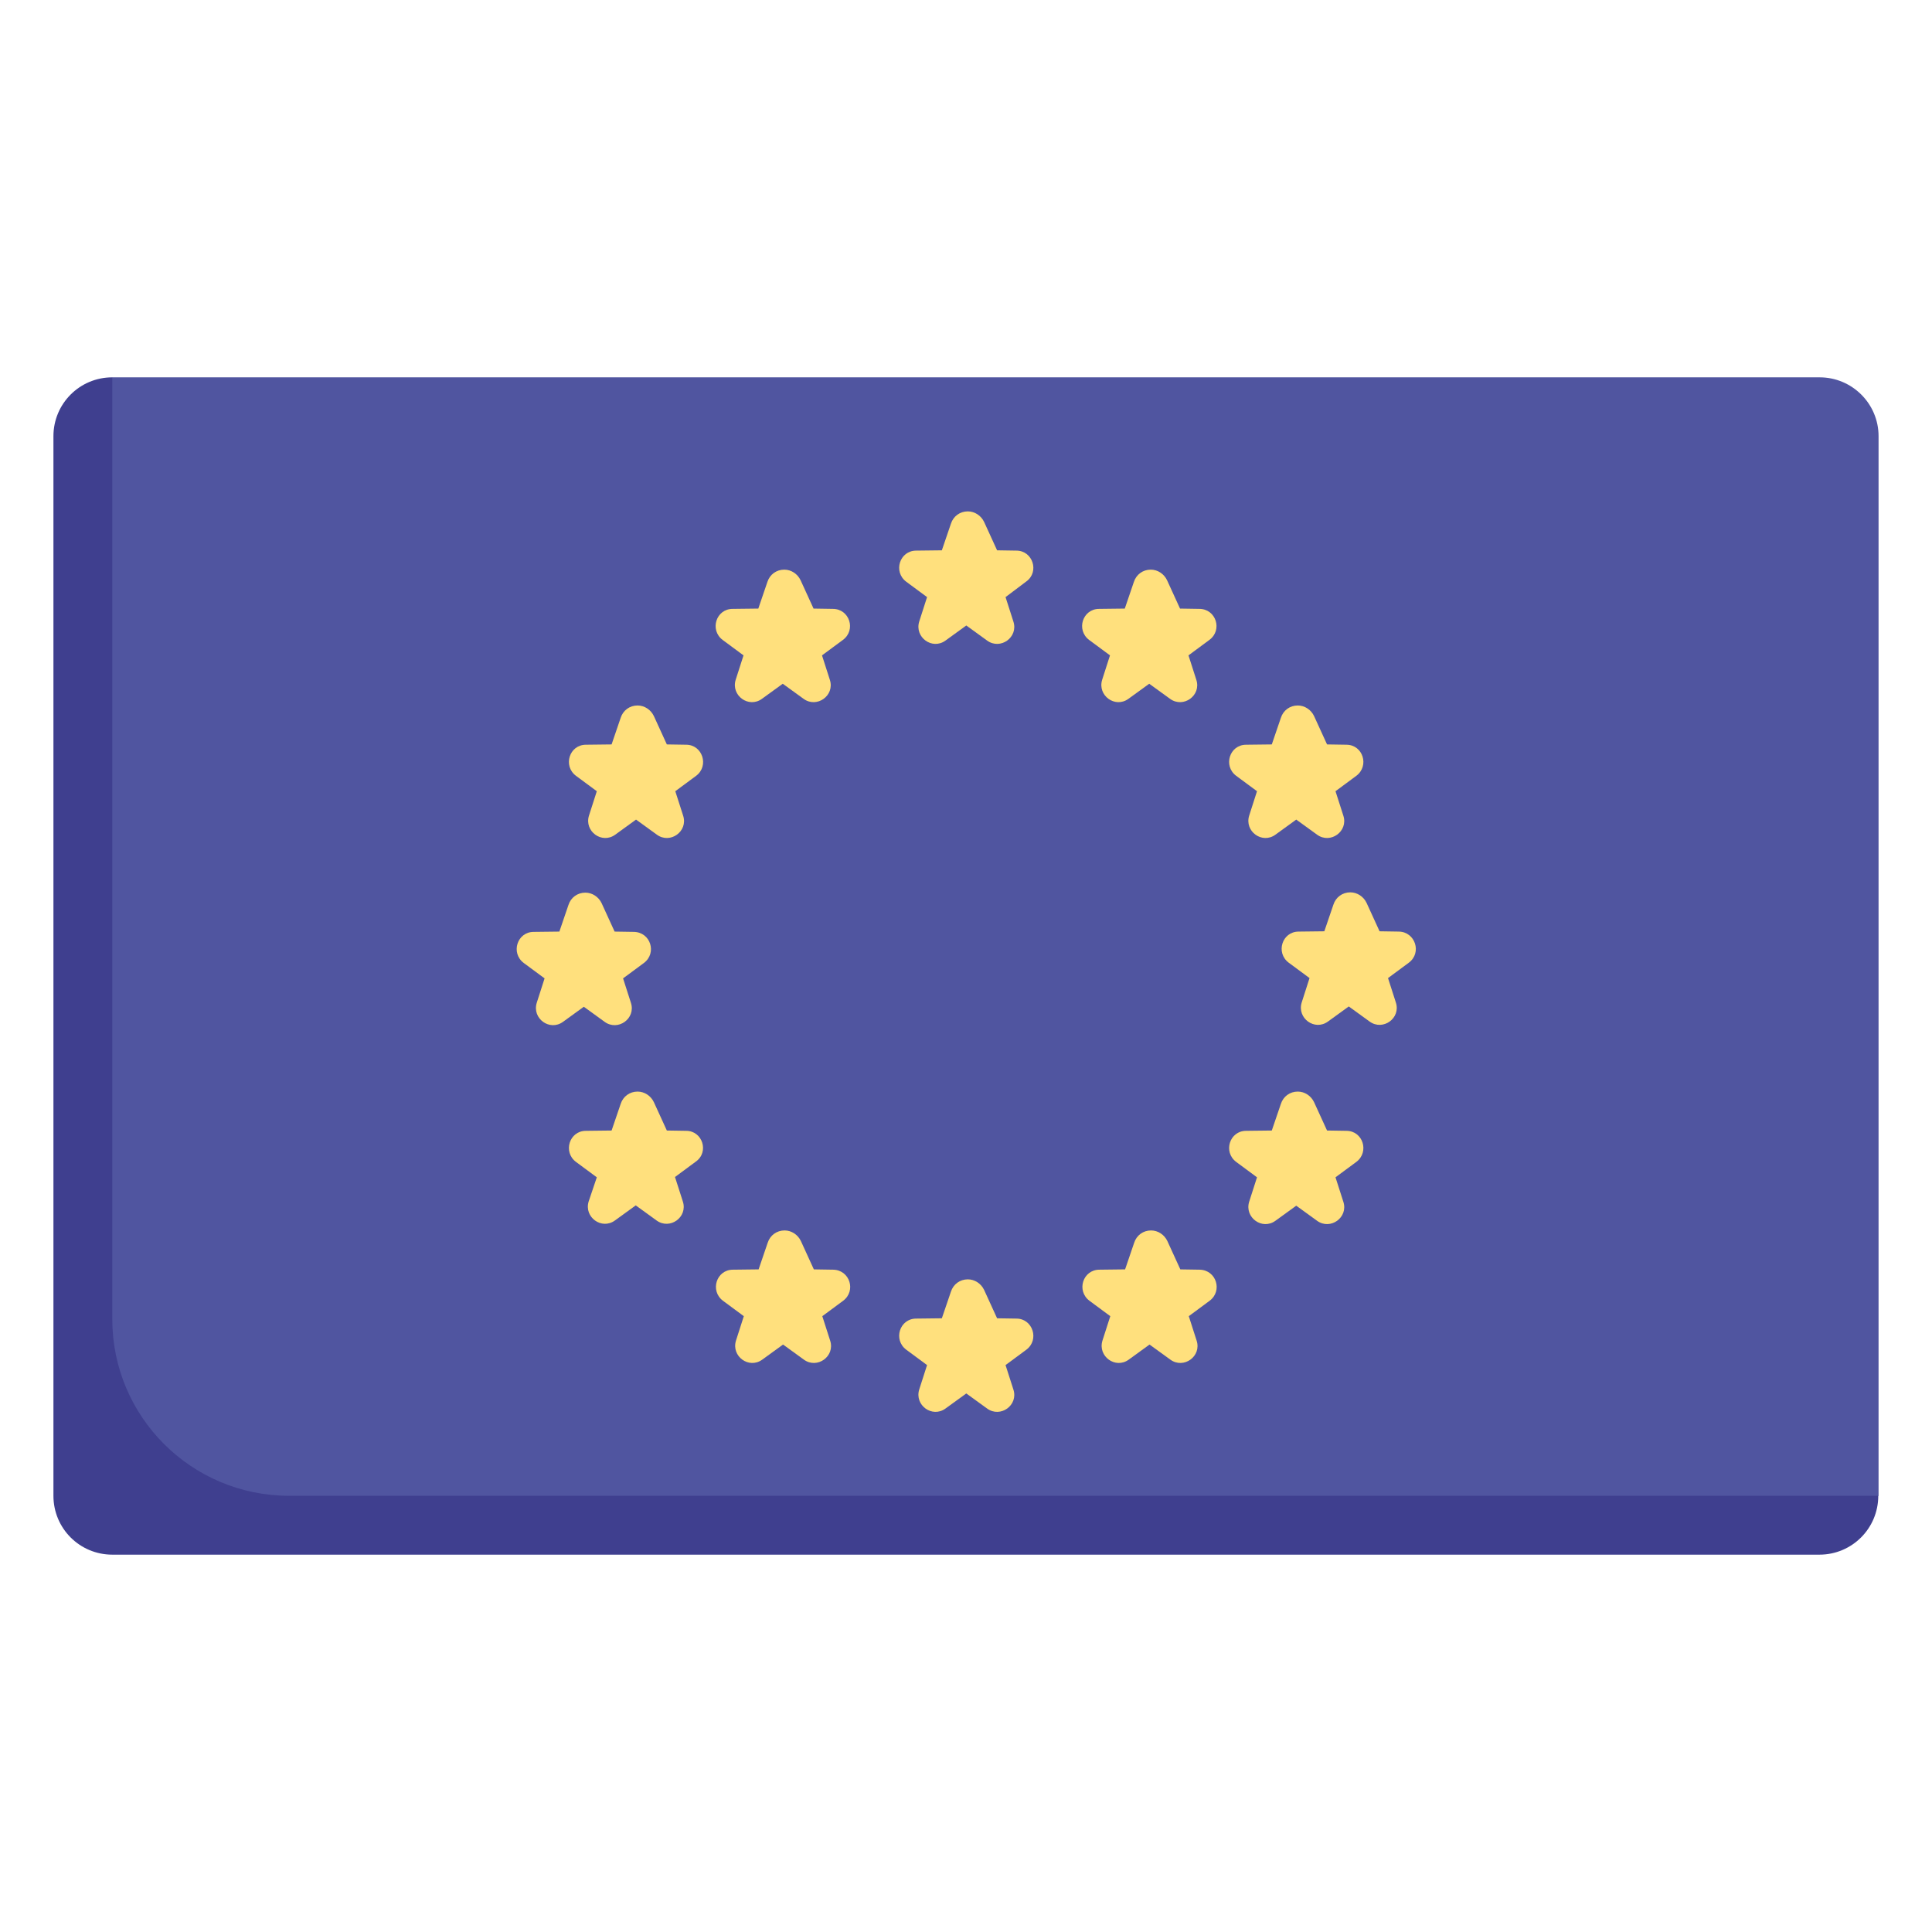
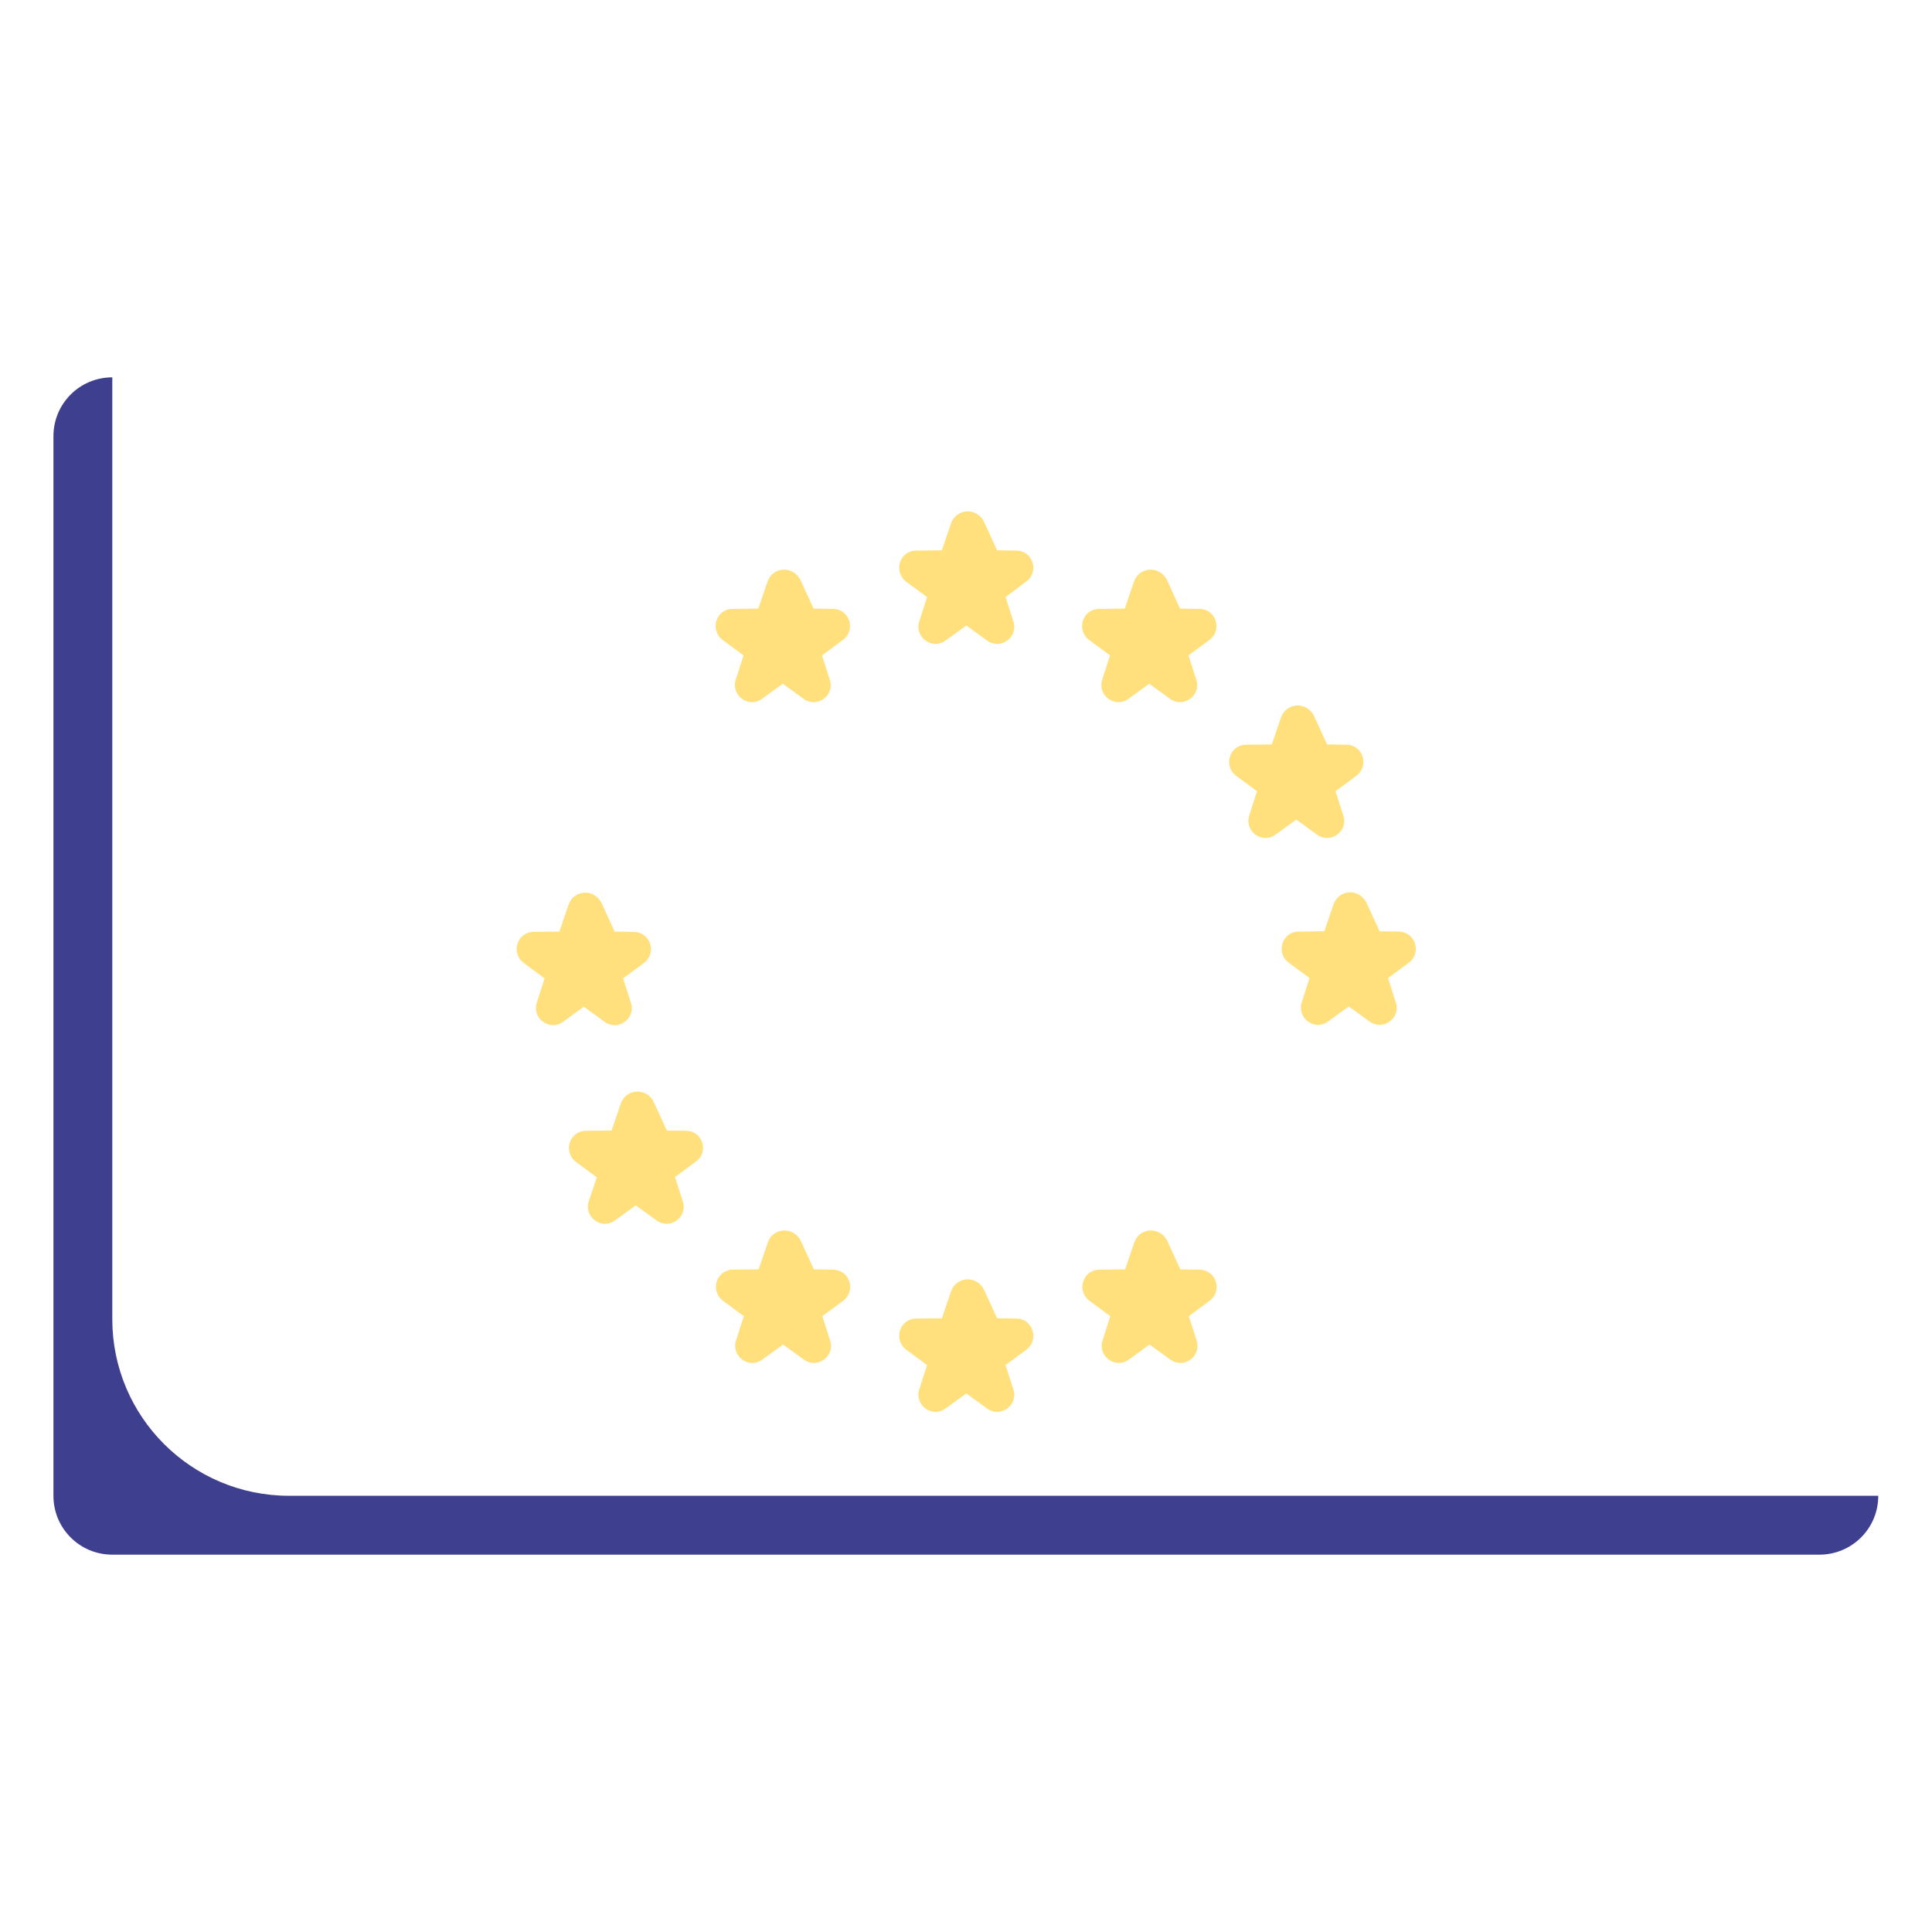
<svg xmlns="http://www.w3.org/2000/svg" id="Layer_1" x="0px" y="0px" viewBox="0 0 64 64" style="enable-background:new 0 0 64 64;" xml:space="preserve">
  <style type="text/css">
	.st0{fill:#5055A0;}
	.st1{fill:#3F3F8F;}
	.st2{fill:#FFE07D;}
</style>
  <g>
-     <path class="st0" d="M60.28,12.5H3.72L2.7,13.7v34.73c0,1.08,0.87,1.95,1.95,1.95h56.4l1.18-0.83v-35.1   C62.23,13.37,61.35,12.5,60.28,12.5z" />
    <path class="st1" d="M3.72,43.7V12.5c-1.08,0-1.95,0.87-1.95,1.95v35.1c0,1.08,0.87,1.95,1.95,1.95h56.55   c1.08,0,1.95-0.87,1.95-1.95H9.58C6.34,49.55,3.72,46.93,3.72,43.7L3.72,43.7z" />
    <g>
      <path class="st2" d="M33.67,18.24l-0.64-0.01l-0.43-0.94c-0.1-0.21-0.31-0.35-0.54-0.35c-0.26,0-0.48,0.16-0.56,0.41l-0.3,0.88    l-0.85,0.01c-0.55,0-0.77,0.7-0.33,1.03l0.69,0.51l-0.26,0.81c-0.16,0.52,0.43,0.95,0.87,0.63l0.69-0.5l0.69,0.5    c0.44,0.32,1.04-0.11,0.87-0.63l-0.26-0.81L34,19.26C34.44,18.94,34.21,18.24,33.67,18.24z" />
      <path class="st2" d="M21,30.87l-0.64-0.01l-0.43-0.94c-0.1-0.21-0.31-0.35-0.54-0.35c-0.26,0-0.48,0.16-0.56,0.41l-0.3,0.88    l-0.85,0.01c-0.55,0-0.77,0.7-0.33,1.03l0.69,0.51l-0.26,0.81c-0.16,0.52,0.43,0.95,0.87,0.63l0.69-0.5l0.69,0.5    c0.44,0.32,1.04-0.11,0.87-0.63l-0.26-0.81l0.69-0.51C21.77,31.57,21.55,30.88,21,30.87z" />
      <path class="st2" d="M46.34,30.86l-0.64-0.01l-0.43-0.94c-0.1-0.21-0.31-0.35-0.54-0.35c-0.26,0-0.48,0.16-0.56,0.41l-0.3,0.88    l-0.85,0.01c-0.55,0-0.77,0.7-0.33,1.03l0.69,0.51l-0.26,0.81c-0.16,0.52,0.43,0.95,0.87,0.63l0.69-0.5l0.69,0.5    c0.44,0.32,1.04-0.11,0.87-0.63l-0.26-0.81l0.69-0.51C47.11,31.56,46.88,30.87,46.34,30.86L46.34,30.86z" />
      <path class="st2" d="M44.6,24.67l-0.64-0.01l-0.43-0.94c-0.1-0.21-0.31-0.35-0.54-0.35c-0.26,0-0.48,0.16-0.56,0.41l-0.3,0.88    l-0.85,0.01c-0.55,0-0.77,0.7-0.33,1.03l0.69,0.51l-0.26,0.81c-0.16,0.52,0.43,0.95,0.87,0.63l0.69-0.5l0.69,0.5    c0.44,0.32,1.04-0.11,0.87-0.63l-0.26-0.81l0.69-0.51C45.37,25.37,45.15,24.67,44.6,24.67z" />
      <path class="st2" d="M39.73,20.17l-0.64-0.01l-0.43-0.94c-0.1-0.21-0.31-0.35-0.54-0.35c-0.26,0-0.48,0.16-0.56,0.41l-0.3,0.88    l-0.85,0.01c-0.55,0-0.77,0.7-0.33,1.03l0.69,0.51l-0.26,0.81c-0.16,0.52,0.43,0.95,0.87,0.63l0.69-0.5l0.69,0.5    c0.44,0.32,1.04-0.11,0.87-0.63l-0.26-0.81l0.69-0.51C40.51,20.87,40.28,20.17,39.73,20.17z" />
      <path class="st2" d="M27.59,20.17l-0.64-0.01l-0.43-0.94c-0.1-0.21-0.31-0.35-0.54-0.35c-0.26,0-0.48,0.16-0.56,0.41l-0.3,0.88    l-0.85,0.01c-0.55,0-0.77,0.7-0.33,1.03l0.69,0.51l-0.26,0.81c-0.16,0.52,0.43,0.95,0.87,0.63l0.69-0.5l0.69,0.5    c0.44,0.32,1.04-0.11,0.87-0.63l-0.26-0.81l0.69-0.51C28.37,20.87,28.14,20.17,27.59,20.17z" />
      <path class="st2" d="M39.74,42.06l-0.64-0.01l-0.43-0.94c-0.1-0.21-0.31-0.35-0.54-0.35c-0.26,0-0.48,0.16-0.56,0.41l-0.3,0.88    l-0.85,0.01c-0.55,0-0.77,0.7-0.33,1.03l0.69,0.51l-0.26,0.81c-0.16,0.52,0.43,0.95,0.87,0.63l0.69-0.5l0.69,0.5    c0.44,0.32,1.04-0.11,0.87-0.63l-0.26-0.81l0.69-0.51C40.51,42.76,40.29,42.07,39.74,42.06L39.74,42.06z" />
      <path class="st2" d="M27.6,42.06l-0.64-0.01l-0.43-0.94c-0.1-0.21-0.31-0.35-0.54-0.35c-0.26,0-0.48,0.16-0.56,0.41l-0.3,0.88    l-0.85,0.01c-0.55,0-0.77,0.7-0.33,1.03l0.69,0.51l-0.26,0.81c-0.16,0.52,0.43,0.95,0.87,0.63l0.69-0.5l0.69,0.5    c0.44,0.32,1.04-0.11,0.87-0.63l-0.26-0.81l0.69-0.51C28.37,42.76,28.15,42.07,27.6,42.06L27.6,42.06z" />
-       <path class="st2" d="M22.73,24.67l-0.64-0.01l-0.43-0.94c-0.1-0.21-0.31-0.35-0.54-0.35c-0.26,0-0.48,0.16-0.56,0.41l-0.3,0.88    l-0.85,0.01c-0.55,0-0.77,0.7-0.33,1.03l0.69,0.51l-0.26,0.81c-0.16,0.52,0.43,0.95,0.87,0.63l0.69-0.5l0.69,0.5    c0.44,0.32,1.04-0.11,0.87-0.63l-0.26-0.81l0.69-0.51C23.5,25.37,23.27,24.67,22.73,24.67z" />
-       <path class="st2" d="M44.6,37.46l-0.64-0.01l-0.43-0.94c-0.1-0.21-0.31-0.35-0.54-0.35c-0.26,0-0.48,0.16-0.56,0.41l-0.3,0.88    l-0.85,0.01c-0.55,0-0.77,0.7-0.33,1.03l0.69,0.51l-0.26,0.81c-0.16,0.52,0.43,0.95,0.87,0.63l0.69-0.5l0.69,0.5    c0.44,0.32,1.04-0.11,0.87-0.63l-0.26-0.81l0.69-0.51C45.37,38.16,45.15,37.46,44.6,37.46L44.6,37.46z" />
      <path class="st2" d="M22.73,37.46l-0.64-0.01l-0.43-0.94c-0.1-0.21-0.31-0.35-0.54-0.35c-0.26,0-0.48,0.16-0.56,0.41l-0.3,0.88    l-0.85,0.01c-0.55,0-0.77,0.7-0.33,1.03l0.69,0.51L19.5,39.8c-0.16,0.52,0.43,0.95,0.87,0.63l0.69-0.5l0.69,0.5    c0.44,0.32,1.04-0.11,0.87-0.63l-0.26-0.81l0.69-0.51C23.5,38.16,23.27,37.46,22.73,37.46L22.73,37.46z" />
      <path class="st2" d="M33.67,43.68l-0.64-0.01l-0.43-0.94c-0.1-0.21-0.31-0.35-0.54-0.35c-0.26,0-0.48,0.16-0.56,0.41l-0.3,0.88    l-0.85,0.01c-0.55,0-0.77,0.7-0.33,1.03l0.69,0.51l-0.26,0.81c-0.16,0.52,0.43,0.95,0.87,0.63l0.69-0.5l0.69,0.5    c0.44,0.32,1.04-0.11,0.87-0.63l-0.26-0.81L34,44.71C34.44,44.38,34.21,43.68,33.67,43.68L33.67,43.68z" />
    </g>
  </g>
</svg>